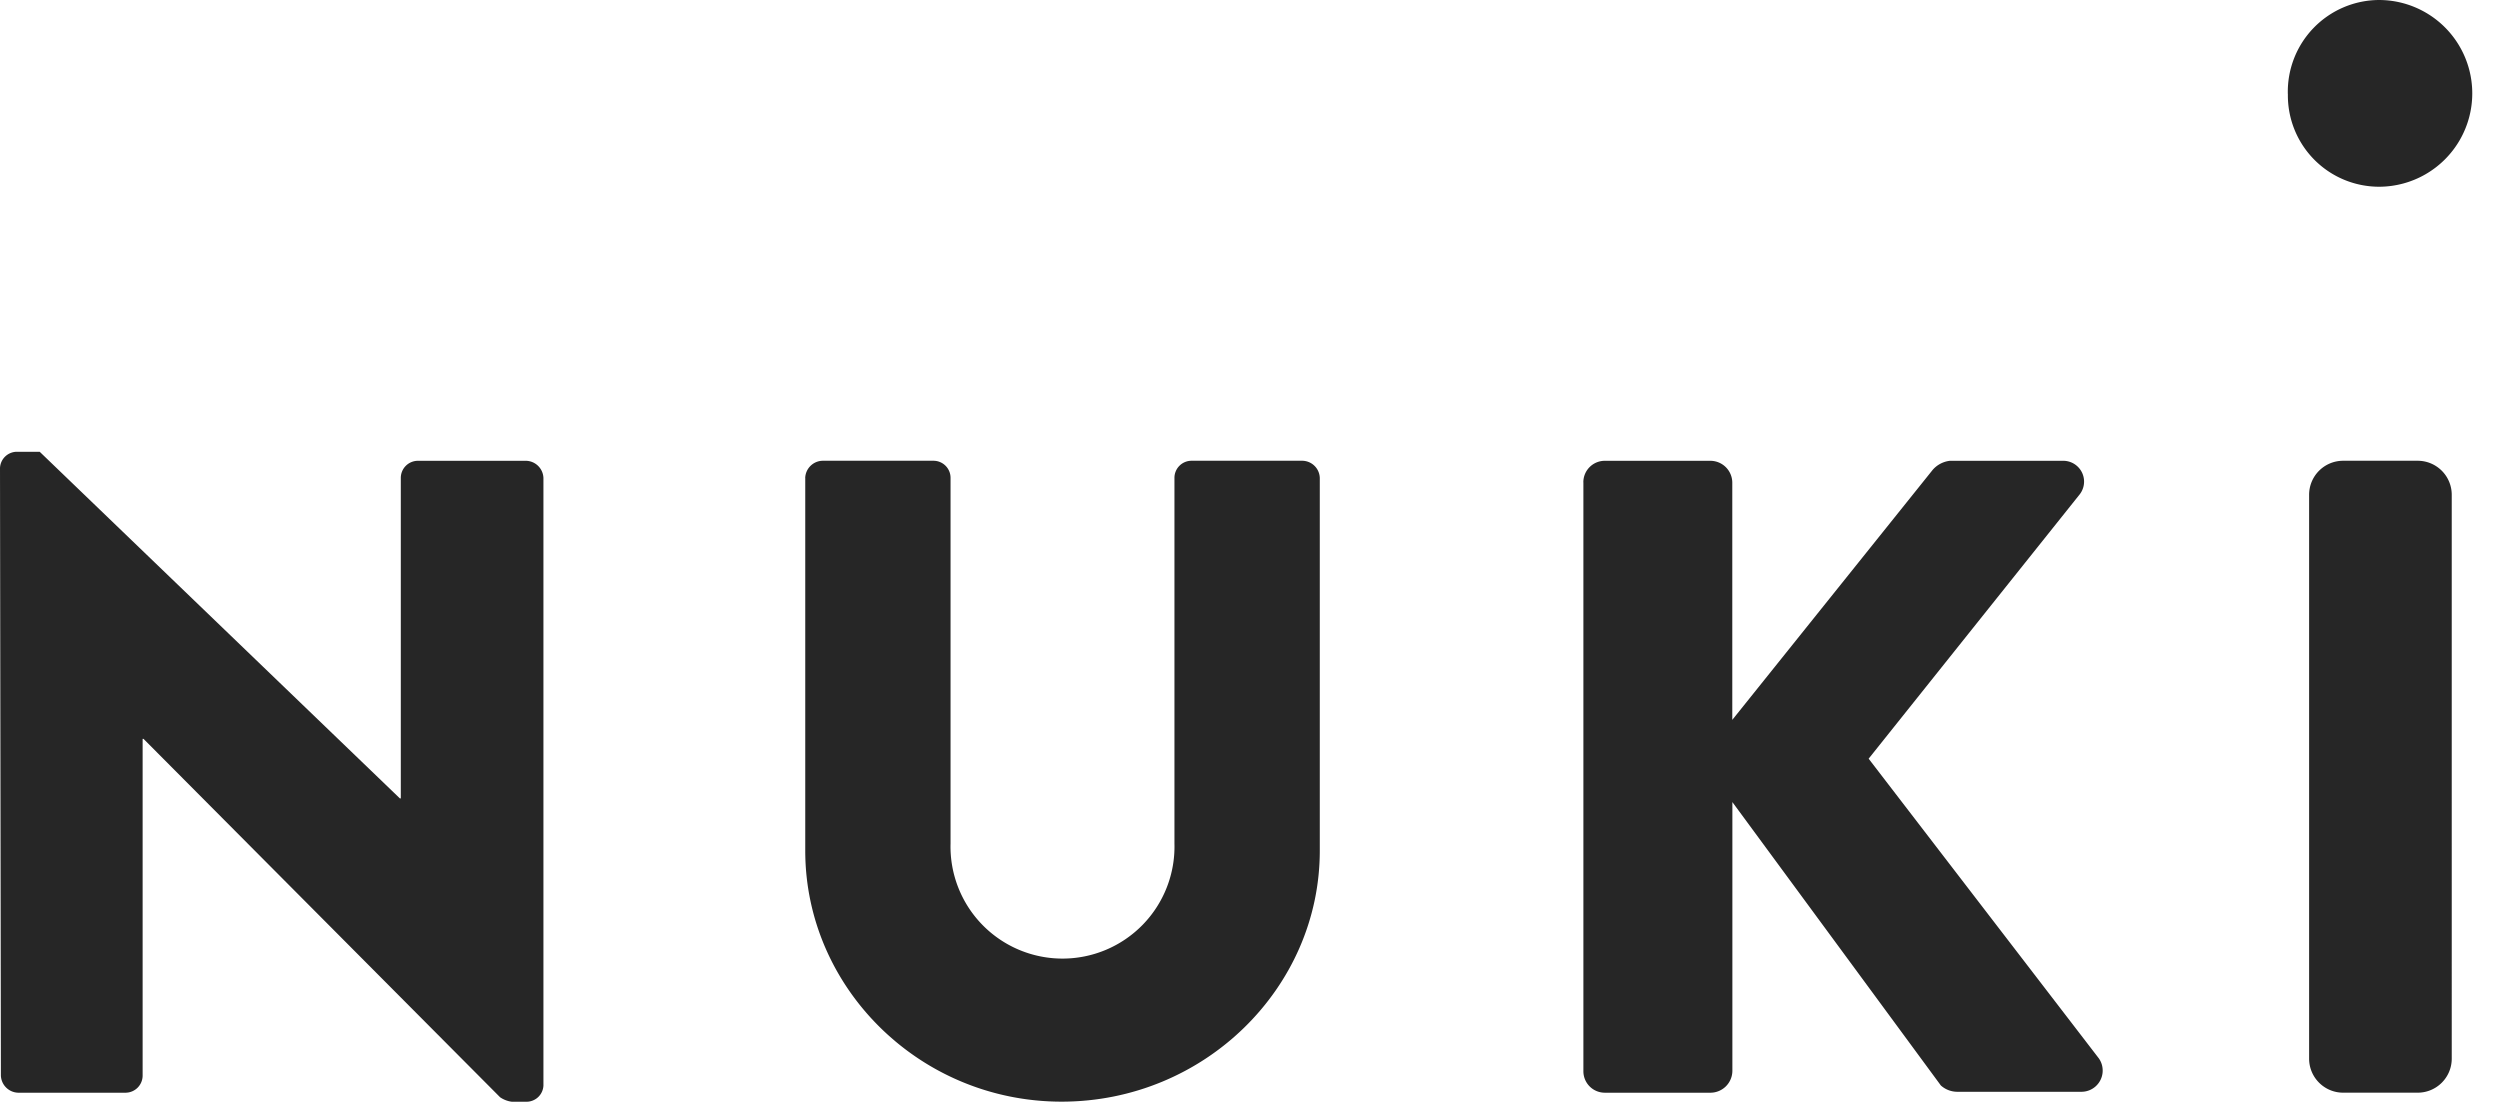
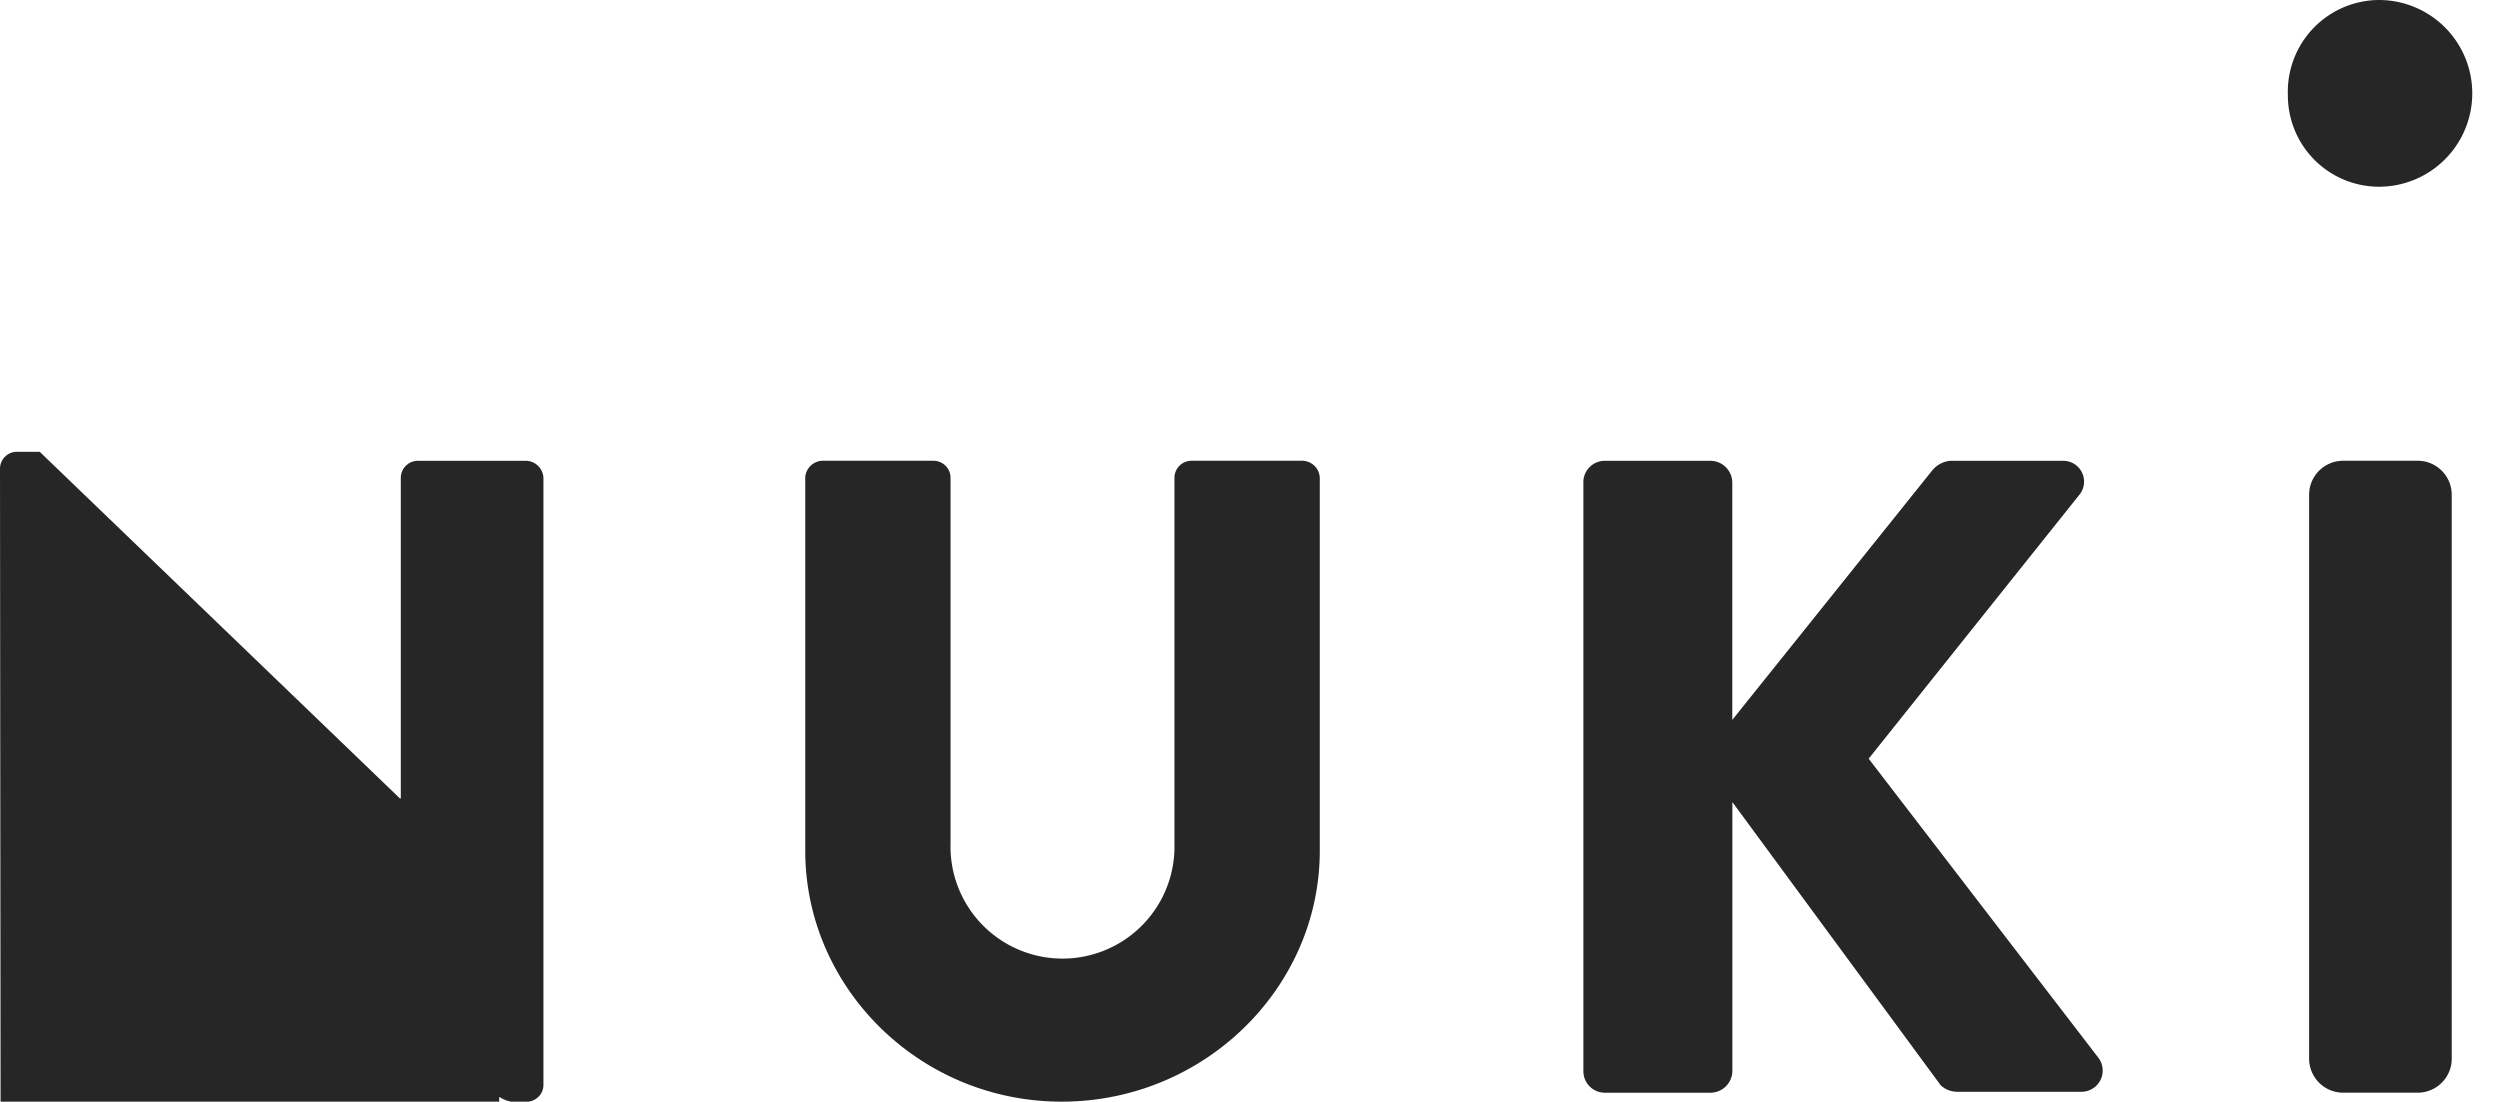
<svg xmlns="http://www.w3.org/2000/svg" viewBox="0 0 59 26" fill="none">
-   <path d="M53.993 2.223A2.164 2.164 0 0 1 56.142 0a2.203 2.203 0 1 1 0 4.407 2.154 2.154 0 0 1-2.148-2.184M0 11.045a.4.4 0 0 1 .405-.383h.532l8.5 8.18h.022V11.28a.404.404 0 0 1 .405-.405h2.556a.42.42 0 0 1 .405.405v14.338a.4.4 0 0 1-.405.383h-.34a.626.626 0 0 1-.278-.106l-8.415-8.458h-.021v7.946a.405.405 0 0 1-.405.405H.426a.42.42 0 0 1-.405-.405L0 11.045ZM19.003 11.279a.42.42 0 0 1 .405-.405h2.62a.403.403 0 0 1 .405.405v8.628a2.643 2.643 0 1 0 5.284 0v-8.628a.403.403 0 0 1 .404-.405h2.621a.418.418 0 0 1 .405.405v8.798c0 3.238-2.727 5.922-6.093 5.922-3.345 0-6.05-2.684-6.05-5.922v-8.798ZM37.367 11.386a.506.506 0 0 1 .511-.511h2.493a.518.518 0 0 1 .511.511v5.603l4.73-5.901a.633.633 0 0 1 .404-.213h2.685a.491.491 0 0 1 .383.788L44.1 17.905l5.433 7.073a.501.501 0 0 1-.405.788h-2.94a.583.583 0 0 1-.384-.149l-4.92-6.688v6.348a.519.519 0 0 1-.512.511h-2.493a.506.506 0 0 1-.511-.51V11.385ZM57.058 10.874h-1.76a.803.803 0 0 0-.803.803v13.307c0 .443.36.803.803.803h1.76c.444 0 .803-.36.803-.803V11.677a.803.803 0 0 0-.803-.803Z" fill="#262626" />
+   <path d="M53.993 2.223A2.164 2.164 0 0 1 56.142 0a2.203 2.203 0 1 1 0 4.407 2.154 2.154 0 0 1-2.148-2.184M0 11.045a.4.4 0 0 1 .405-.383h.532l8.5 8.18h.022V11.28a.404.404 0 0 1 .405-.405h2.556a.42.42 0 0 1 .405.405v14.338a.4.4 0 0 1-.405.383h-.34a.626.626 0 0 1-.278-.106h-.021v7.946a.405.405 0 0 1-.405.405H.426a.42.42 0 0 1-.405-.405L0 11.045ZM19.003 11.279a.42.42 0 0 1 .405-.405h2.62a.403.403 0 0 1 .405.405v8.628a2.643 2.643 0 1 0 5.284 0v-8.628a.403.403 0 0 1 .404-.405h2.621a.418.418 0 0 1 .405.405v8.798c0 3.238-2.727 5.922-6.093 5.922-3.345 0-6.05-2.684-6.05-5.922v-8.798ZM37.367 11.386a.506.506 0 0 1 .511-.511h2.493a.518.518 0 0 1 .511.511v5.603l4.73-5.901a.633.633 0 0 1 .404-.213h2.685a.491.491 0 0 1 .383.788L44.1 17.905l5.433 7.073a.501.501 0 0 1-.405.788h-2.94a.583.583 0 0 1-.384-.149l-4.92-6.688v6.348a.519.519 0 0 1-.512.511h-2.493a.506.506 0 0 1-.511-.51V11.385ZM57.058 10.874h-1.76a.803.803 0 0 0-.803.803v13.307c0 .443.36.803.803.803h1.76c.444 0 .803-.36.803-.803V11.677a.803.803 0 0 0-.803-.803Z" fill="#262626" />
</svg>